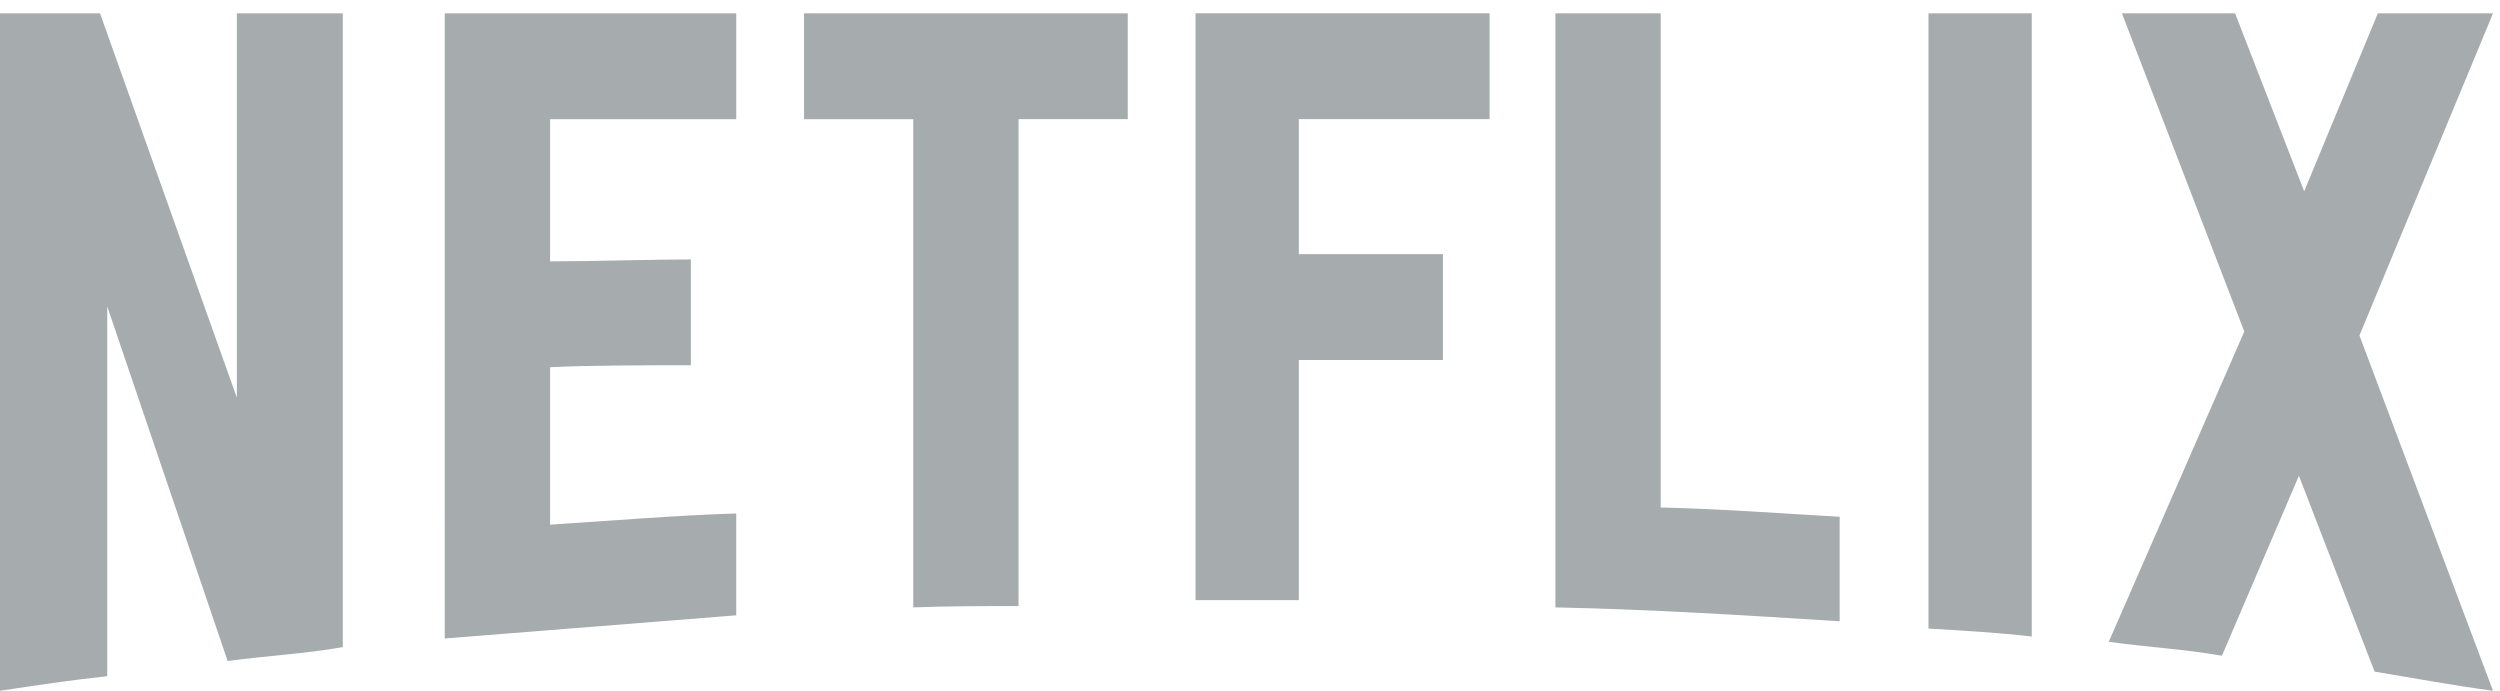
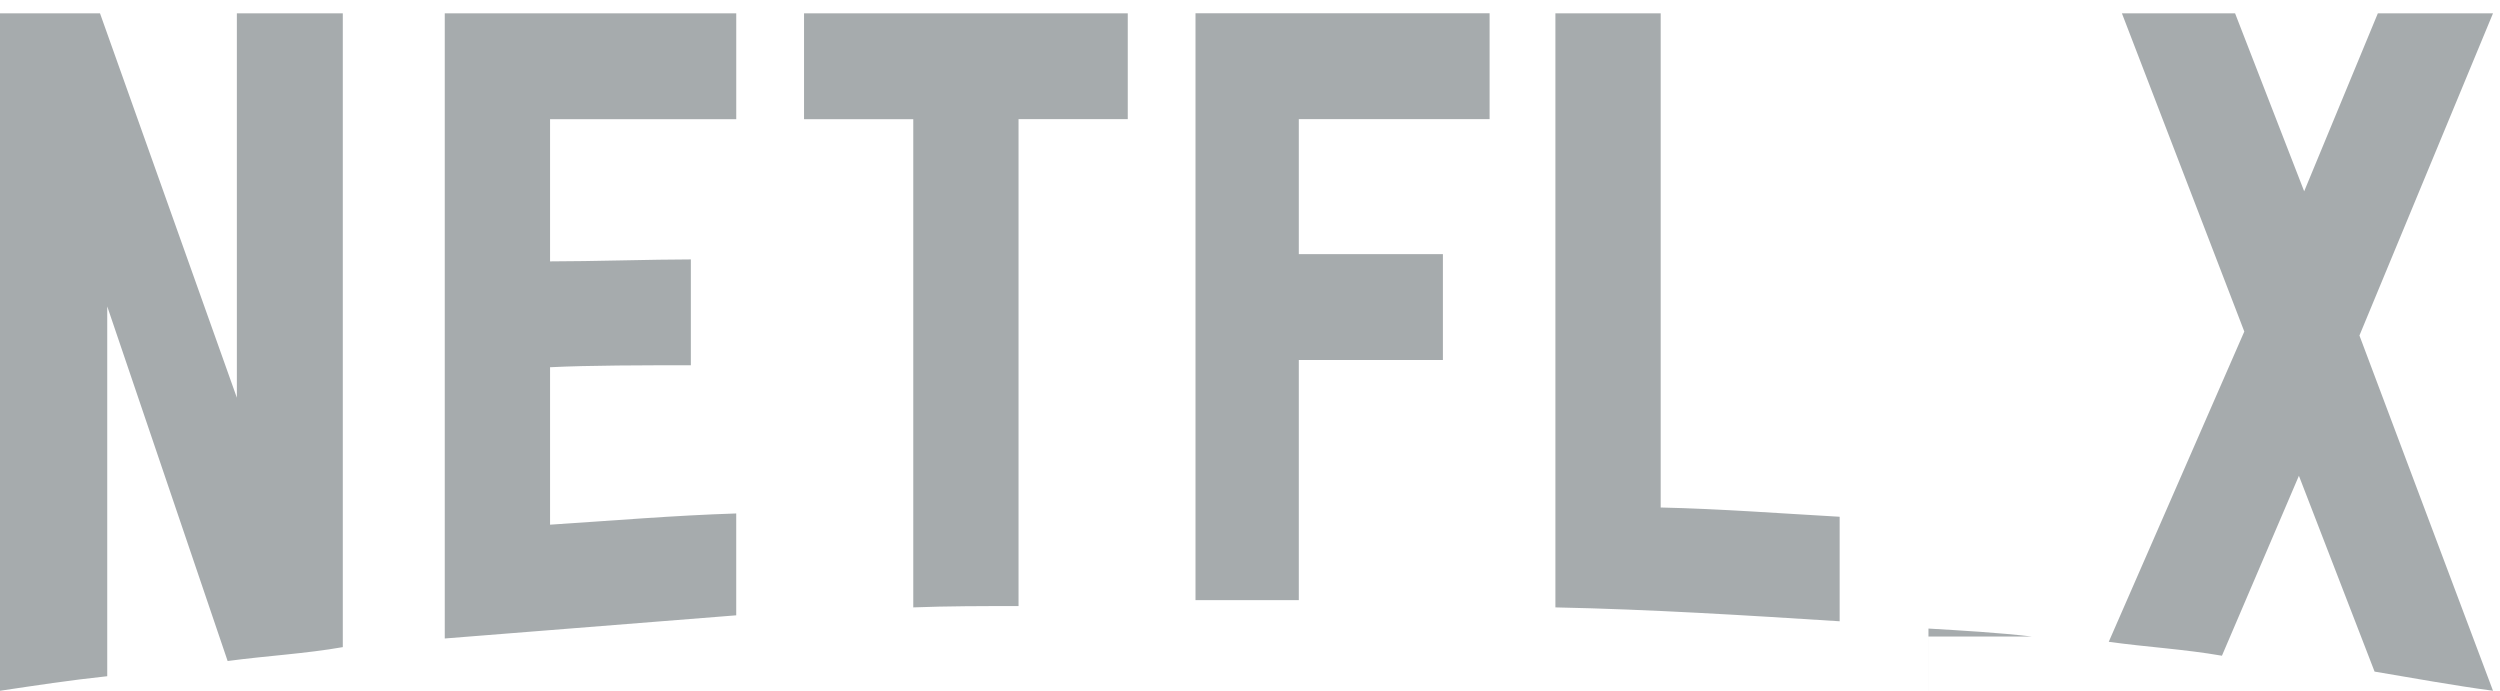
<svg xmlns="http://www.w3.org/2000/svg" width="94" height="26" viewBox="0 0 94 25" fill="none">
-   <path fill="#A6ABAD" d="M12.889 23.832c-1.41.248-2.845.323-4.33.522L4.032 11.021v13.905c-1.41.15-2.697.348-4.032.547V.001h3.76l5.146 14.453V.001h3.983v23.831zm7.793-14.504c1.534 0 3.884-.074 5.294-.074v3.98c-1.757 0-3.81 0-5.294.074v5.92c2.325-.149 4.65-.348 7-.422v3.83l-10.959.871V.001h10.96v3.98h-7.001v5.348-.001zm21.72-5.348h-4.105v18.308c-1.336 0-2.672 0-3.958.05V3.981h-4.107V.001h12.172v3.98l-.002-.001zm6.433 5.075h5.418v3.98h-5.418v9.03h-3.884V0h11.058v3.98h-7.174v5.075zm13.607 9.527c2.25.05 4.527.224 6.729.348v3.93c-3.538-.224-7.076-.447-10.688-.522V.001h3.959v18.582-.001zm10.068 4.552c1.262.075 2.598.15 3.884.299V.001h-3.883v23.134l-.001-.001zM93.737.001l-5.022 12.114 5.022 13.358c-1.485-.199-2.969-.472-4.453-.721l-2.845-7.363-2.894 6.766c-1.436-.249-2.821-.323-4.256-.523l5.097-11.666L79.784.001h4.255l2.598 6.692 2.77-6.692h4.33z" />
+   <path fill="#A6ABAD" d="M12.889 23.832c-1.41.248-2.845.323-4.33.522L4.032 11.021v13.905c-1.41.15-2.697.348-4.032.547V.001h3.76l5.146 14.453V.001h3.983v23.831zm7.793-14.504c1.534 0 3.884-.074 5.294-.074v3.98c-1.757 0-3.81 0-5.294.074v5.92c2.325-.149 4.65-.348 7-.422v3.83l-10.959.871V.001h10.96v3.98h-7.001v5.348-.001zm21.72-5.348h-4.105v18.308c-1.336 0-2.672 0-3.958.05V3.981h-4.107V.001h12.172v3.98l-.002-.001zm6.433 5.075h5.418v3.98h-5.418v9.03h-3.884V0h11.058v3.98h-7.174v5.075zm13.607 9.527c2.25.05 4.527.224 6.729.348v3.93c-3.538-.224-7.076-.447-10.688-.522V.001h3.959v18.582-.001zm10.068 4.552c1.262.075 2.598.15 3.884.299h-3.883v23.134l-.001-.001zM93.737.001l-5.022 12.114 5.022 13.358c-1.485-.199-2.969-.472-4.453-.721l-2.845-7.363-2.894 6.766c-1.436-.249-2.821-.323-4.256-.523l5.097-11.666L79.784.001h4.255l2.598 6.692 2.77-6.692h4.33z" />
</svg>